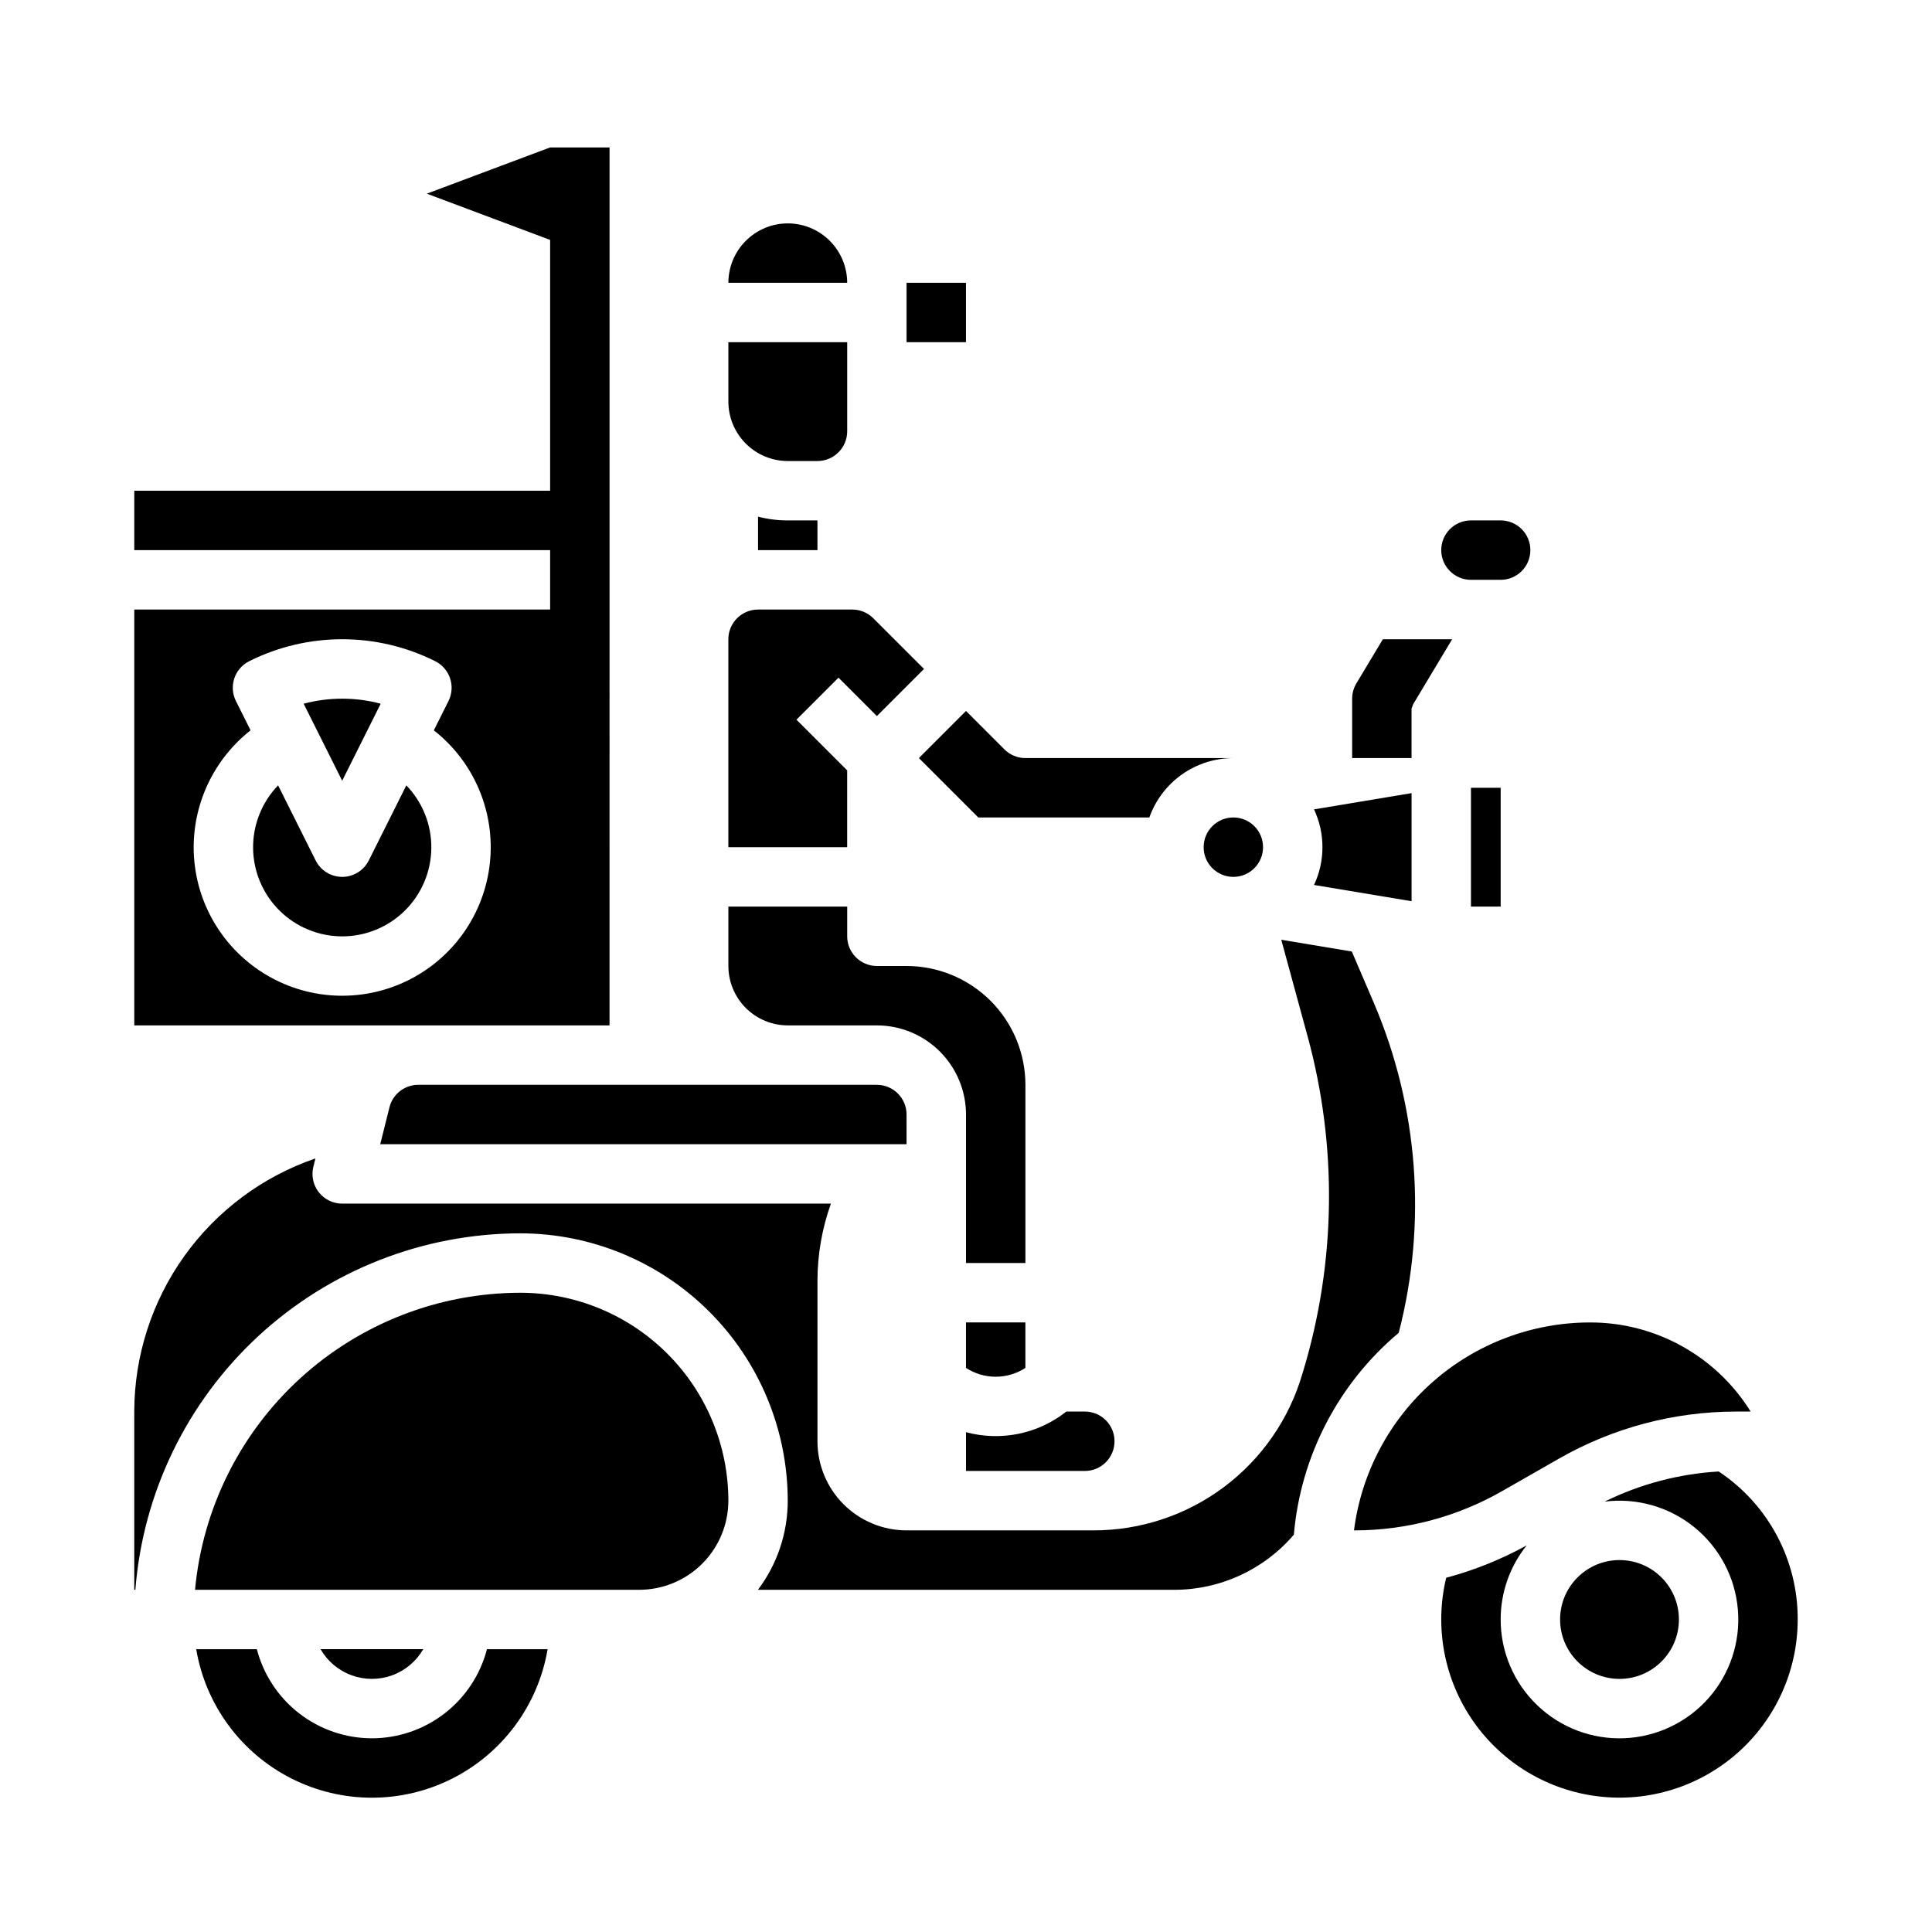
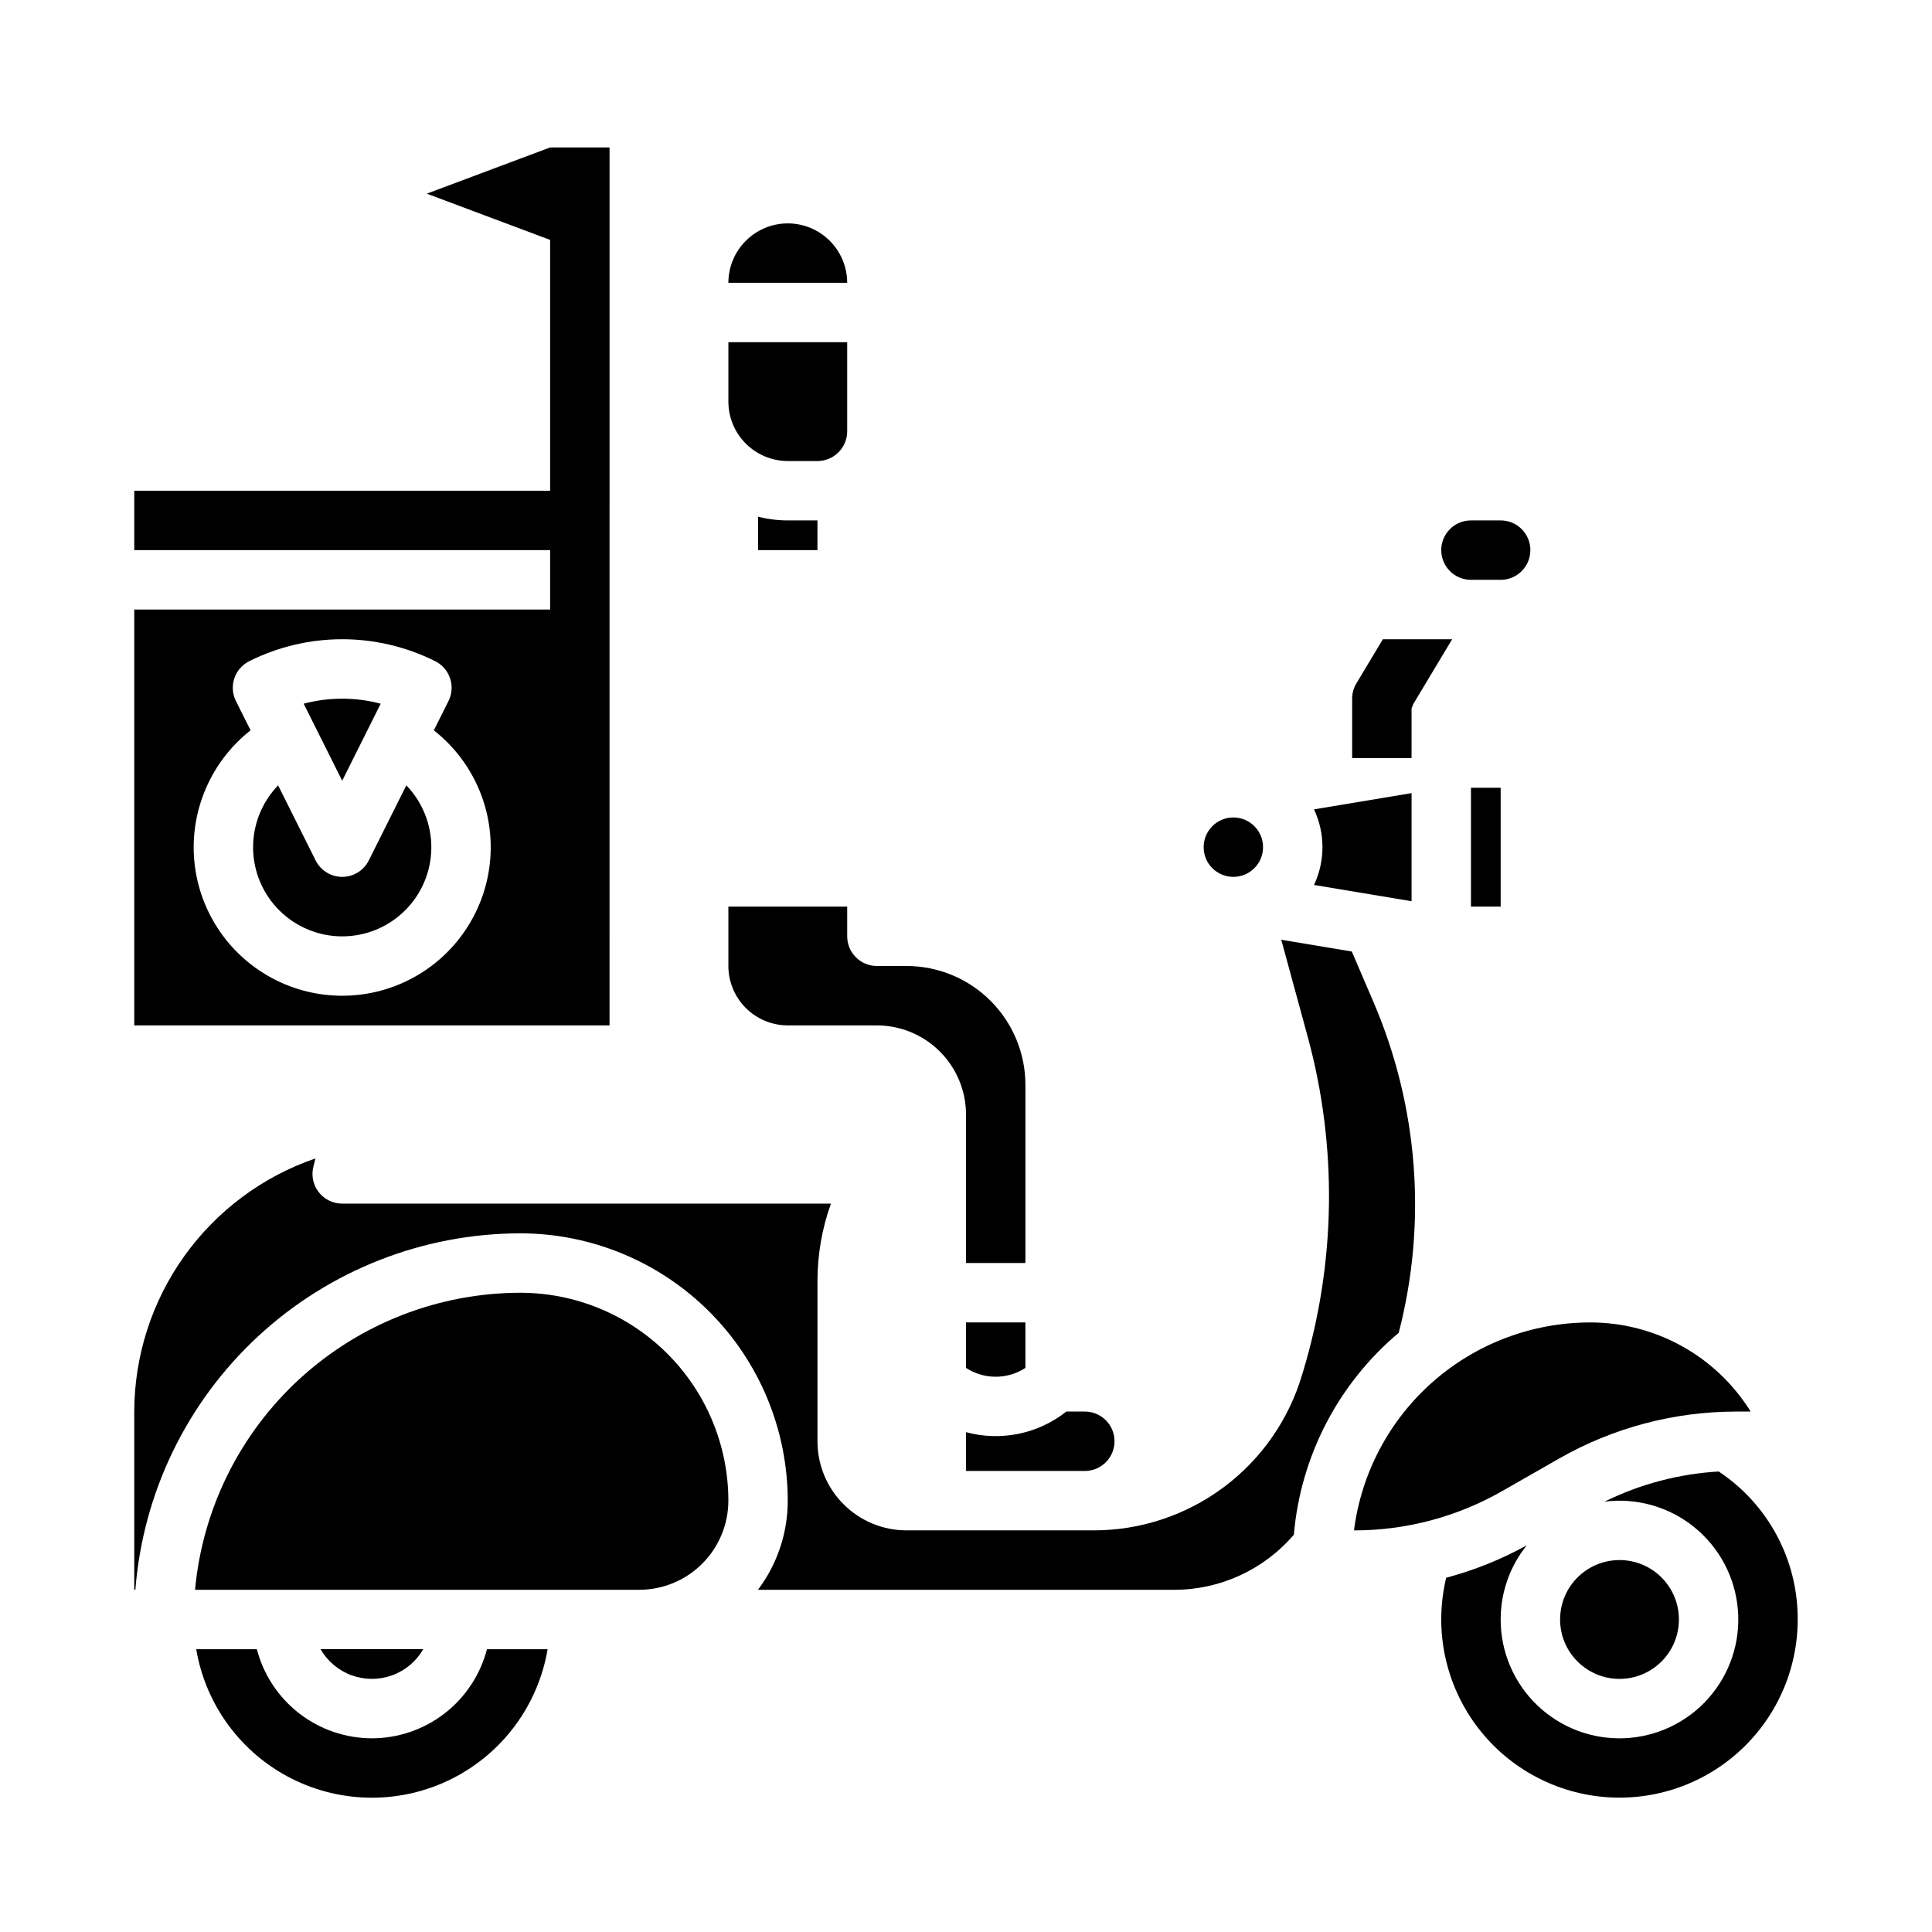
<svg xmlns="http://www.w3.org/2000/svg" fill="#000000" width="800px" height="800px" version="1.1" viewBox="144 144 512 512">
  <g>
    <path d="m352.77 203.2c-4.172 0.004-8.176 1.664-11.125 4.617-2.953 2.949-4.613 6.953-4.617 11.125h31.488c-0.008-4.172-1.668-8.176-4.617-11.125-2.953-2.953-6.953-4.613-11.129-4.617z" />
    <path d="m478.72 368.51c0 4.348-3.523 7.871-7.871 7.871s-7.871-3.523-7.871-7.871c0-4.348 3.523-7.875 7.871-7.875s7.871 3.527 7.871 7.875" />
    <path d="m352.77 266.18h7.871c4.348-0.008 7.867-3.527 7.875-7.875v-23.613h-31.488v15.742c0.004 4.176 1.664 8.176 4.617 11.129 2.949 2.949 6.953 4.609 11.125 4.617z" />
-     <path d="m403.26 360.64h45.328c1.633-4.598 4.648-8.582 8.633-11.402 3.984-2.816 8.746-4.332 13.629-4.34h-55.105c-2.086 0-4.09-0.828-5.566-2.305l-10.176-10.18-12.484 12.484z" />
    <path d="m352.77 415.74h23.617c6.262 0.008 12.262 2.5 16.691 6.926 4.426 4.426 6.918 10.43 6.926 16.691v39.359h15.742v-47.23c-0.008-8.352-3.328-16.355-9.234-22.258-5.902-5.902-13.906-9.223-22.254-9.23h-7.871c-4.348 0-7.871-3.527-7.871-7.875v-7.871h-31.488v15.746c0.004 4.172 1.664 8.176 4.617 11.125 2.949 2.953 6.953 4.613 11.125 4.617z" />
-     <path d="m368.51 348.16-13.438-13.438 11.133-11.133 10.176 10.176 12.484-12.484-13.438-13.438c-1.477-1.48-3.481-2.312-5.566-2.305h-24.969c-4.348 0.004-7.867 3.527-7.871 7.871v55.105h31.488z" />
    <path d="m344.89 280.92v8.867h15.742v-7.871h-7.871c-2.656 0-5.301-0.332-7.871-0.996z" />
-     <path d="m384.25 439.36c-0.004-4.348-3.527-7.867-7.871-7.871h-121.53c-3.613-0.004-6.766 2.453-7.637 5.961l-2.445 9.781h139.48z" />
    <path d="m533.82 352.77h7.871v31.488h-7.871z" />
    <path d="m518.08 382.83v-28.645l-25.852 4.309c2.981 6.344 2.981 13.684 0 20.031z" />
    <path d="m415.74 494.46h-15.742v12.051c2.34 1.523 5.074 2.336 7.871 2.336 2.793 0 5.527-0.812 7.871-2.336z" />
    <path d="m533.82 297.66h7.871c4.348 0 7.871-3.527 7.871-7.875 0-4.348-3.523-7.871-7.871-7.871h-7.871c-4.348 0-7.875 3.523-7.875 7.871 0 4.348 3.527 7.875 7.875 7.875z" />
    <path d="m400 533.82h31.488c4.348 0 7.871-3.527 7.871-7.875 0-4.348-3.523-7.871-7.871-7.871h-4.891c-7.5 5.934-17.367 7.961-26.598 5.469z" />
    <path d="m599.48 533.96c-10.52 0.613-20.809 3.332-30.262 7.988 8.512-1.078 17.098 1.363 23.77 6.762 6.668 5.398 10.848 13.285 11.566 21.836 0.723 8.551-2.078 17.023-7.754 23.461-5.676 6.438-13.73 10.281-22.305 10.641s-16.922-2.797-23.113-8.738c-6.195-5.941-9.695-14.148-9.691-22.73-0.004-7.144 2.434-14.078 6.91-19.648-6.742 3.723-13.91 6.606-21.348 8.59-3.152 13.121-0.543 26.961 7.168 38.031 7.711 11.074 19.789 18.316 33.191 19.91 13.398 1.59 26.836-2.625 36.926-11.586 10.09-8.957 15.867-21.805 15.871-35.297 0.062-15.762-7.805-30.5-20.93-39.219z" />
    <path d="m514.67 497.23c7.535-29.07 5.219-59.82-6.582-87.438l-5.844-13.633-18.695-3.117 6.977 25.59c7.93 29.047 7.543 59.734-1.117 88.57l-0.297 0.973v-0.004c-3.504 11.973-10.805 22.477-20.797 29.945-9.992 7.465-22.137 11.48-34.609 11.449h-49.453c-6.262 0-12.27-2.488-16.699-6.918-4.43-4.426-6.918-10.434-6.918-16.699v-42.469c0.004-6.988 1.207-13.926 3.566-20.504h-129.52c-2.426 0-4.715-1.117-6.207-3.031-1.492-1.91-2.019-4.398-1.43-6.75l0.551-2.199h-0.004c-13.984 4.801-26.125 13.84-34.734 25.863-8.605 12.023-13.246 26.434-13.281 41.219v47.23h0.297v0.004c2.012-25.695 13.633-49.684 32.543-67.191 18.914-17.504 43.727-27.246 69.496-27.273 18.785 0.02 36.793 7.492 50.074 20.773s20.754 31.289 20.773 50.074c0.008 8.523-2.766 16.82-7.898 23.625h110.25c12.223 0.016 23.836-5.324 31.777-14.613 1.789-20.805 11.781-40.047 27.773-53.477z" />
    <path d="m281.92 486.59c-21.594 0.027-42.402 8.113-58.352 22.672-15.949 14.559-25.891 34.547-27.879 56.051h117.72c6.262-0.008 12.266-2.5 16.691-6.926 4.426-4.43 6.918-10.43 6.926-16.691-0.02-14.609-5.828-28.617-16.16-38.945-10.328-10.332-24.336-16.141-38.945-16.16z" />
    <path d="m256.17 581.05h-27.223c1.844 3.203 4.762 5.656 8.234 6.922 3.473 1.266 7.281 1.266 10.758 0 3.473-1.266 6.387-3.719 8.23-6.922z" />
    <path d="m588.93 573.18c0 8.695-7.047 15.742-15.742 15.742-8.695 0-15.746-7.047-15.746-15.742 0-8.695 7.051-15.746 15.746-15.746 8.695 0 15.742 7.051 15.742 15.746" />
    <path d="m557.18 530.53c14.277-8.152 30.43-12.441 46.867-12.449h3.894c-9.148-14.734-25.289-23.676-42.633-23.617-15.336 0.023-30.137 5.629-41.637 15.77s-18.91 24.125-20.848 39.336h0.129c13.699-0.004 27.16-3.582 39.055-10.371z" />
    <path d="m242.56 604.67c-6.981-0.012-13.758-2.332-19.277-6.606-5.516-4.273-9.461-10.258-11.215-17.012h-16.07c2.496 14.793 11.875 27.52 25.266 34.285s29.199 6.766 42.59 0c13.391-6.766 22.77-19.492 25.27-34.285h-16.074c-1.754 6.754-5.695 12.738-11.215 17.012-5.516 4.273-12.297 6.598-19.273 6.606z" />
    <path d="m244.89 330.49c-6.688-1.777-13.727-1.777-20.418 0l10.211 20.418z" />
    <path d="m289.79 415.74h15.742l0.004-232.67h-15.746l-32.684 12.254 32.684 12.258v66.465h-110.21v15.742h110.21v15.742l-110.21 0.004v110.21zm-94.465-47.23c0.027-12.086 5.582-23.492 15.078-30.965l-3.883-7.762h0.004c-1.945-3.887-0.371-8.609 3.516-10.559 15.516-7.762 33.781-7.762 49.297 0 3.883 1.949 5.457 6.672 3.516 10.559l-3.883 7.762c10.68 8.371 16.293 21.652 14.855 35.141-1.434 13.492-9.719 25.293-21.918 31.23-12.199 5.934-26.598 5.168-38.098-2.031-11.504-7.195-18.488-19.809-18.484-33.375z" />
    <path d="m241.73 372.03c-1.332 2.668-4.059 4.352-7.039 4.352-2.984 0-5.707-1.684-7.043-4.352l-9.949-19.902c-4.316 4.473-6.695 10.465-6.625 16.68 0.074 6.215 2.594 12.152 7.016 16.52 4.422 4.371 10.383 6.82 16.602 6.82 6.215 0 12.18-2.449 16.598-6.82 4.422-4.367 6.941-10.305 7.016-16.52s-2.309-12.207-6.625-16.68z" />
    <path d="m510.47 313.41-7.016 11.695c-0.734 1.223-1.121 2.621-1.121 4.047v15.742h15.742v-13.117l0.445-1.18 10.312-17.188z" />
-     <path d="m384.25 218.94h15.742v15.742h-15.742z" />
  </g>
</svg>